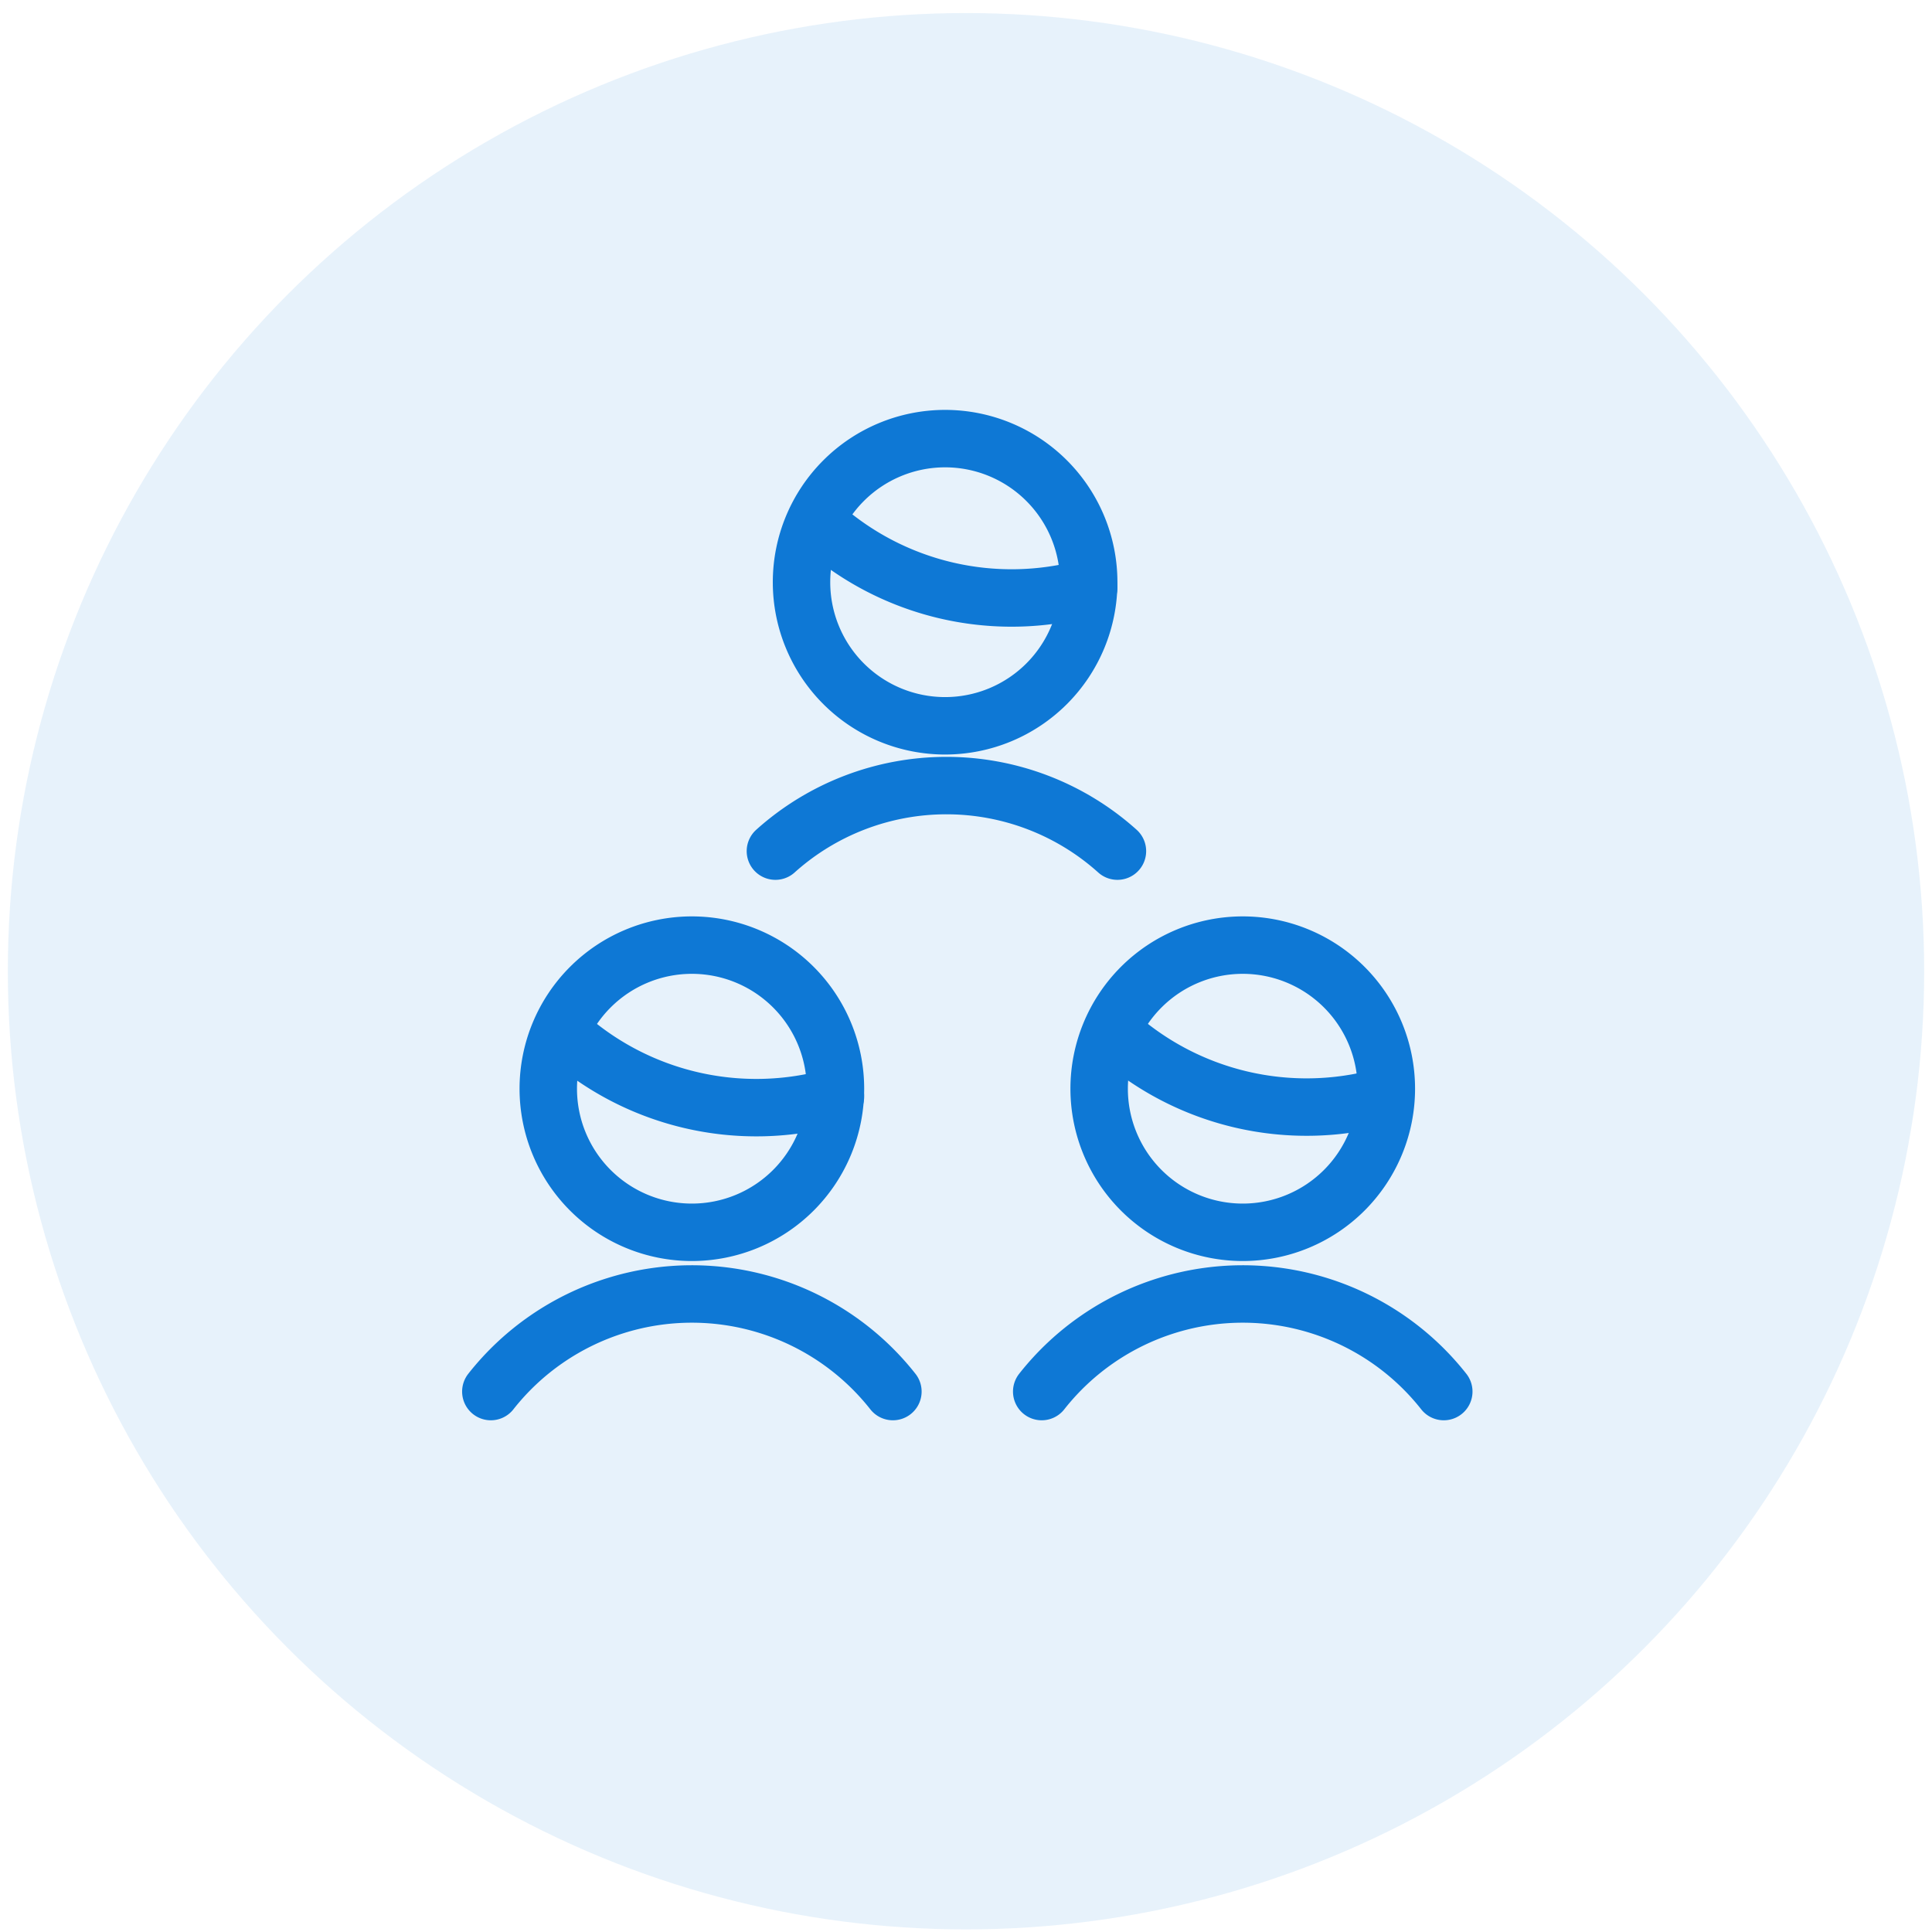
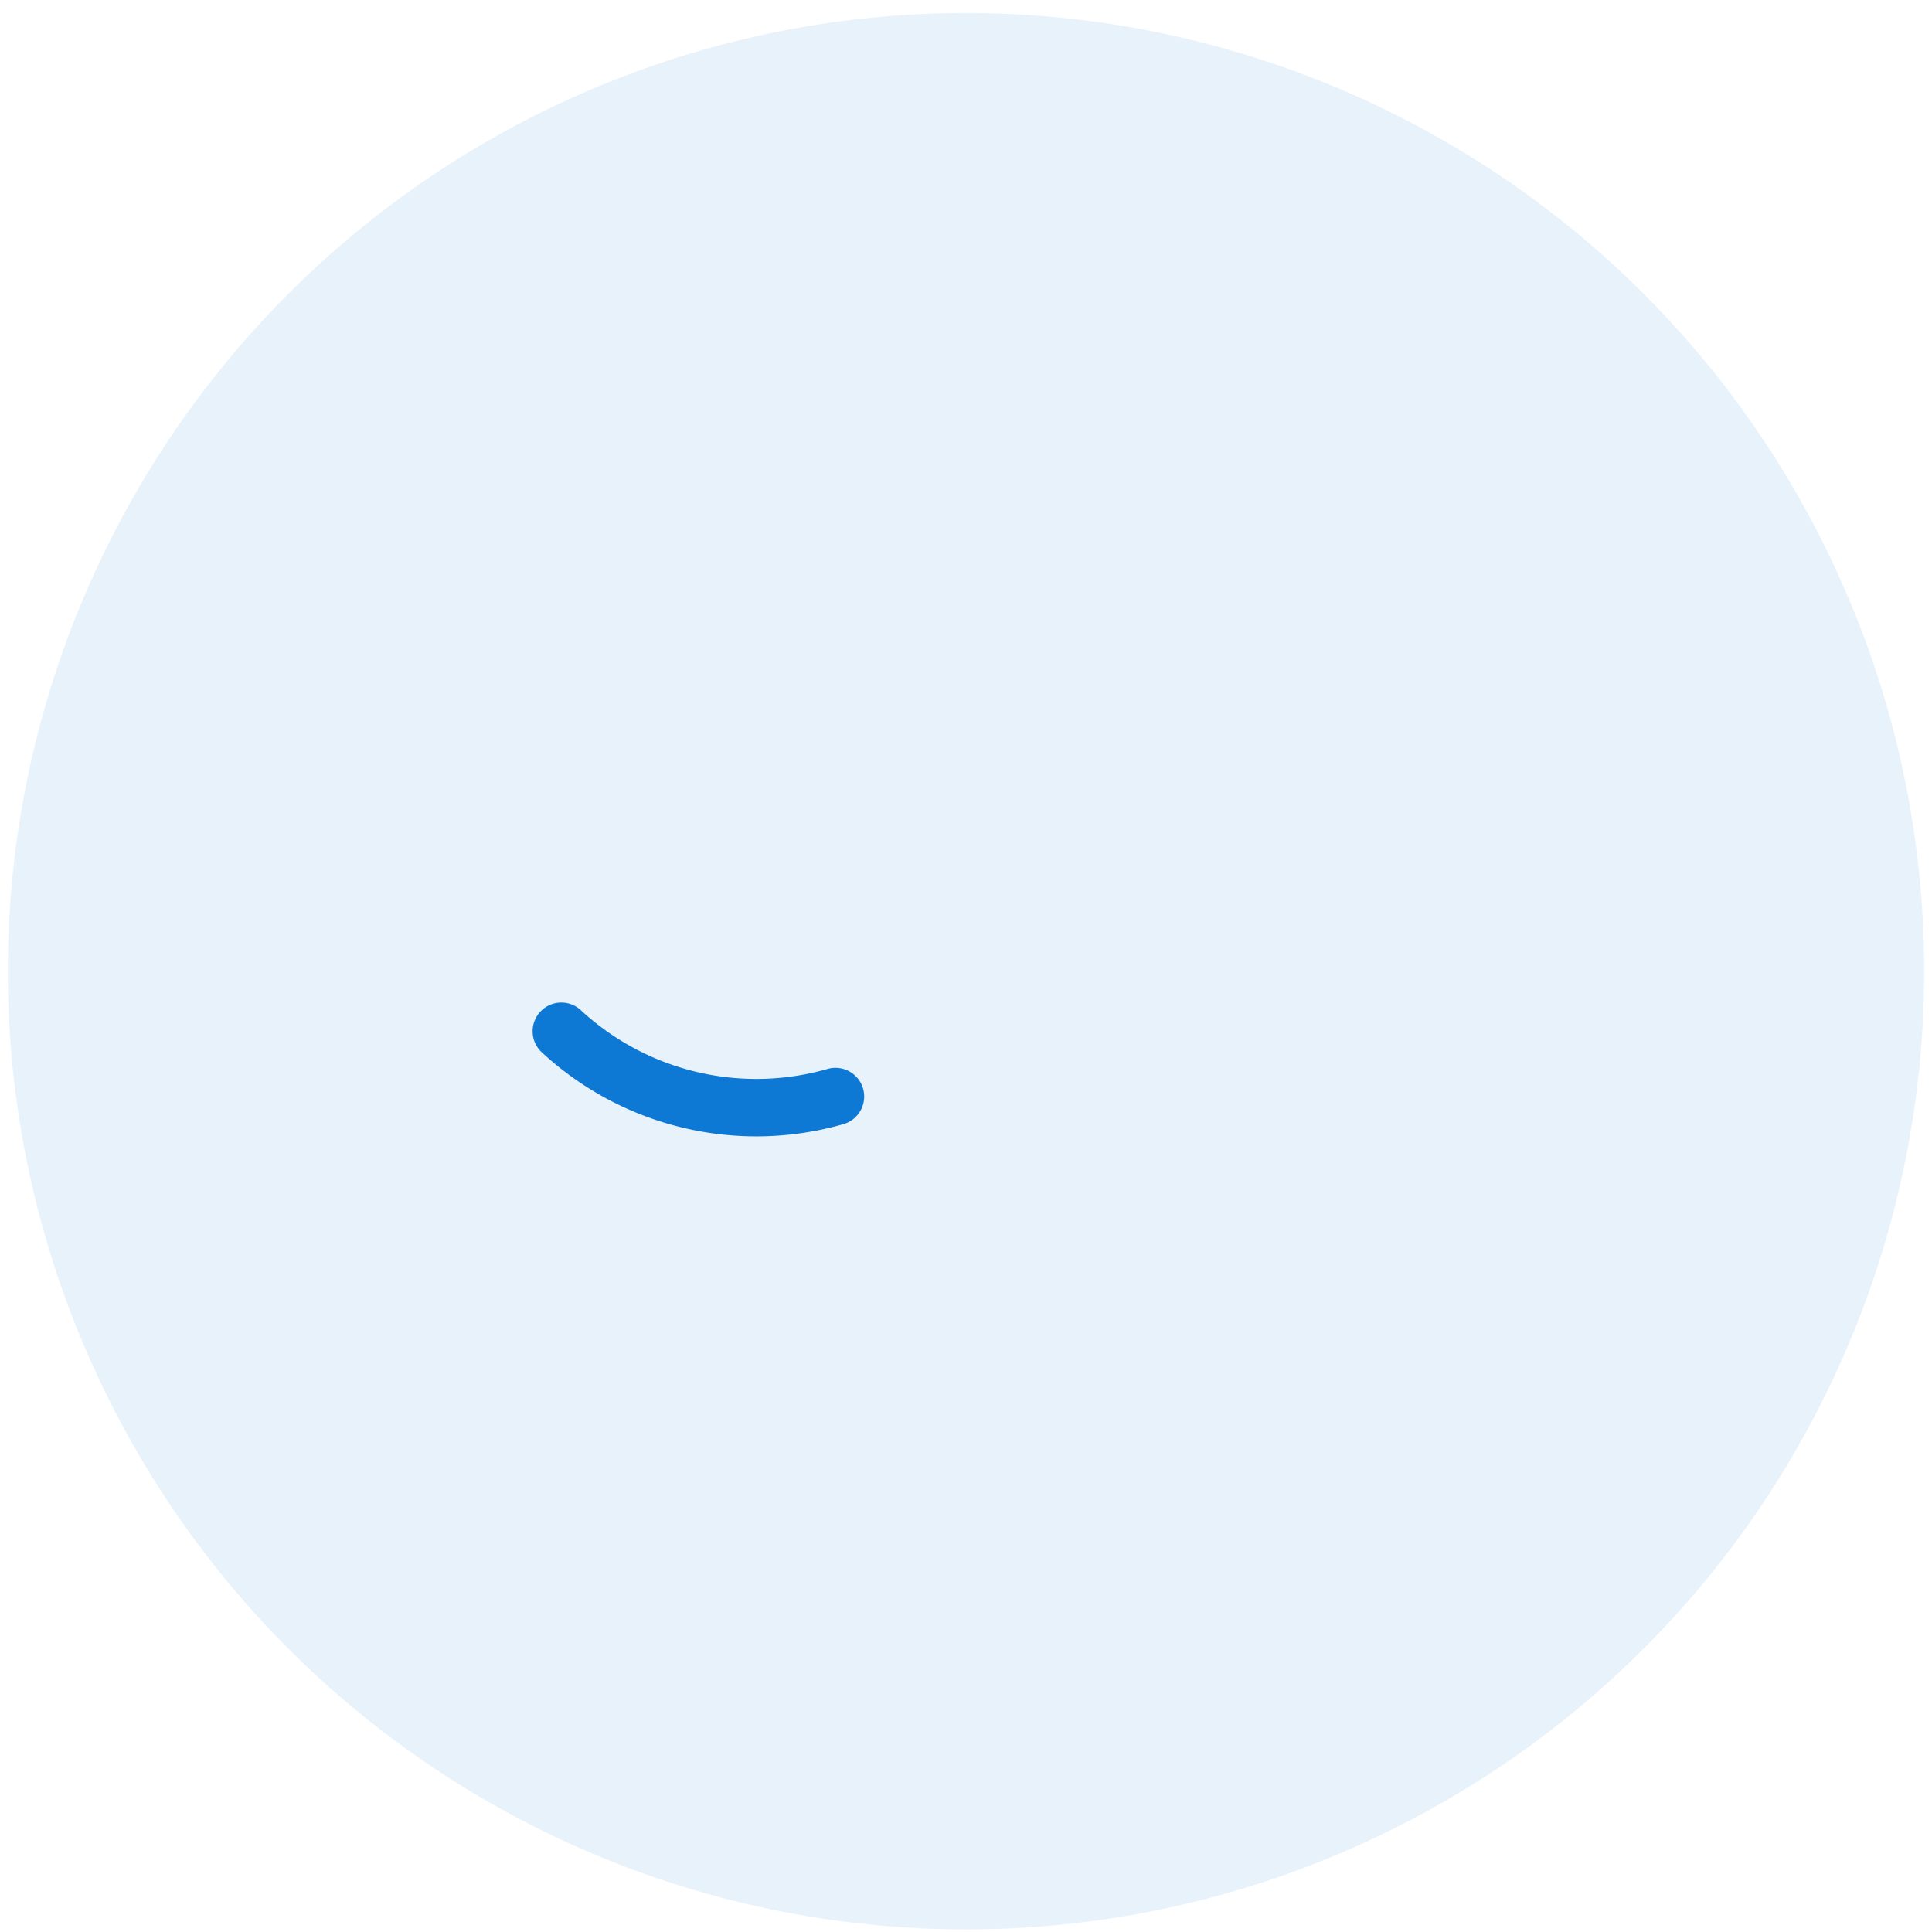
<svg xmlns="http://www.w3.org/2000/svg" fill="none" viewBox="0 0 74 74">
  <circle cx="37" cy="37.2" r="36.7" fill="#0E78D5" fill-opacity=".1" />
-   <path stroke="#0E78D5" stroke-linecap="round" stroke-linejoin="round" stroke-width="2.2" d="M47.6 47.2a5.5 5.5 0 1 0 0-11 5.5 5.5 0 0 0 0 11ZM55.3 53.3a9.8 9.8 0 0 0-15.4 0" />
-   <path stroke="#0E78D5" stroke-linecap="round" stroke-linejoin="round" stroke-width="2.2" d="M53 42a11 11 0 0 1-10.4-2.5M36.2 27.8a5.5 5.5 0 1 0 0-11 5.5 5.5 0 0 0 0 11ZM42.8 32.6a9.8 9.8 0 0 0-13.1 0" />
-   <path stroke="#0E78D5" stroke-linecap="round" stroke-linejoin="round" stroke-width="2.2" d="M41.7 22.5A11 11 0 0 1 31.3 20M26.5 47.2a5.5 5.5 0 1 0 0-11 5.5 5.5 0 0 0 0 11ZM34.2 53.3a9.8 9.8 0 0 0-15.4 0" />
  <path stroke="#0E78D5" stroke-linecap="round" stroke-linejoin="round" stroke-width="2.2" d="M32 42a11 11 0 0 1-10.5-2.5" />
</svg>